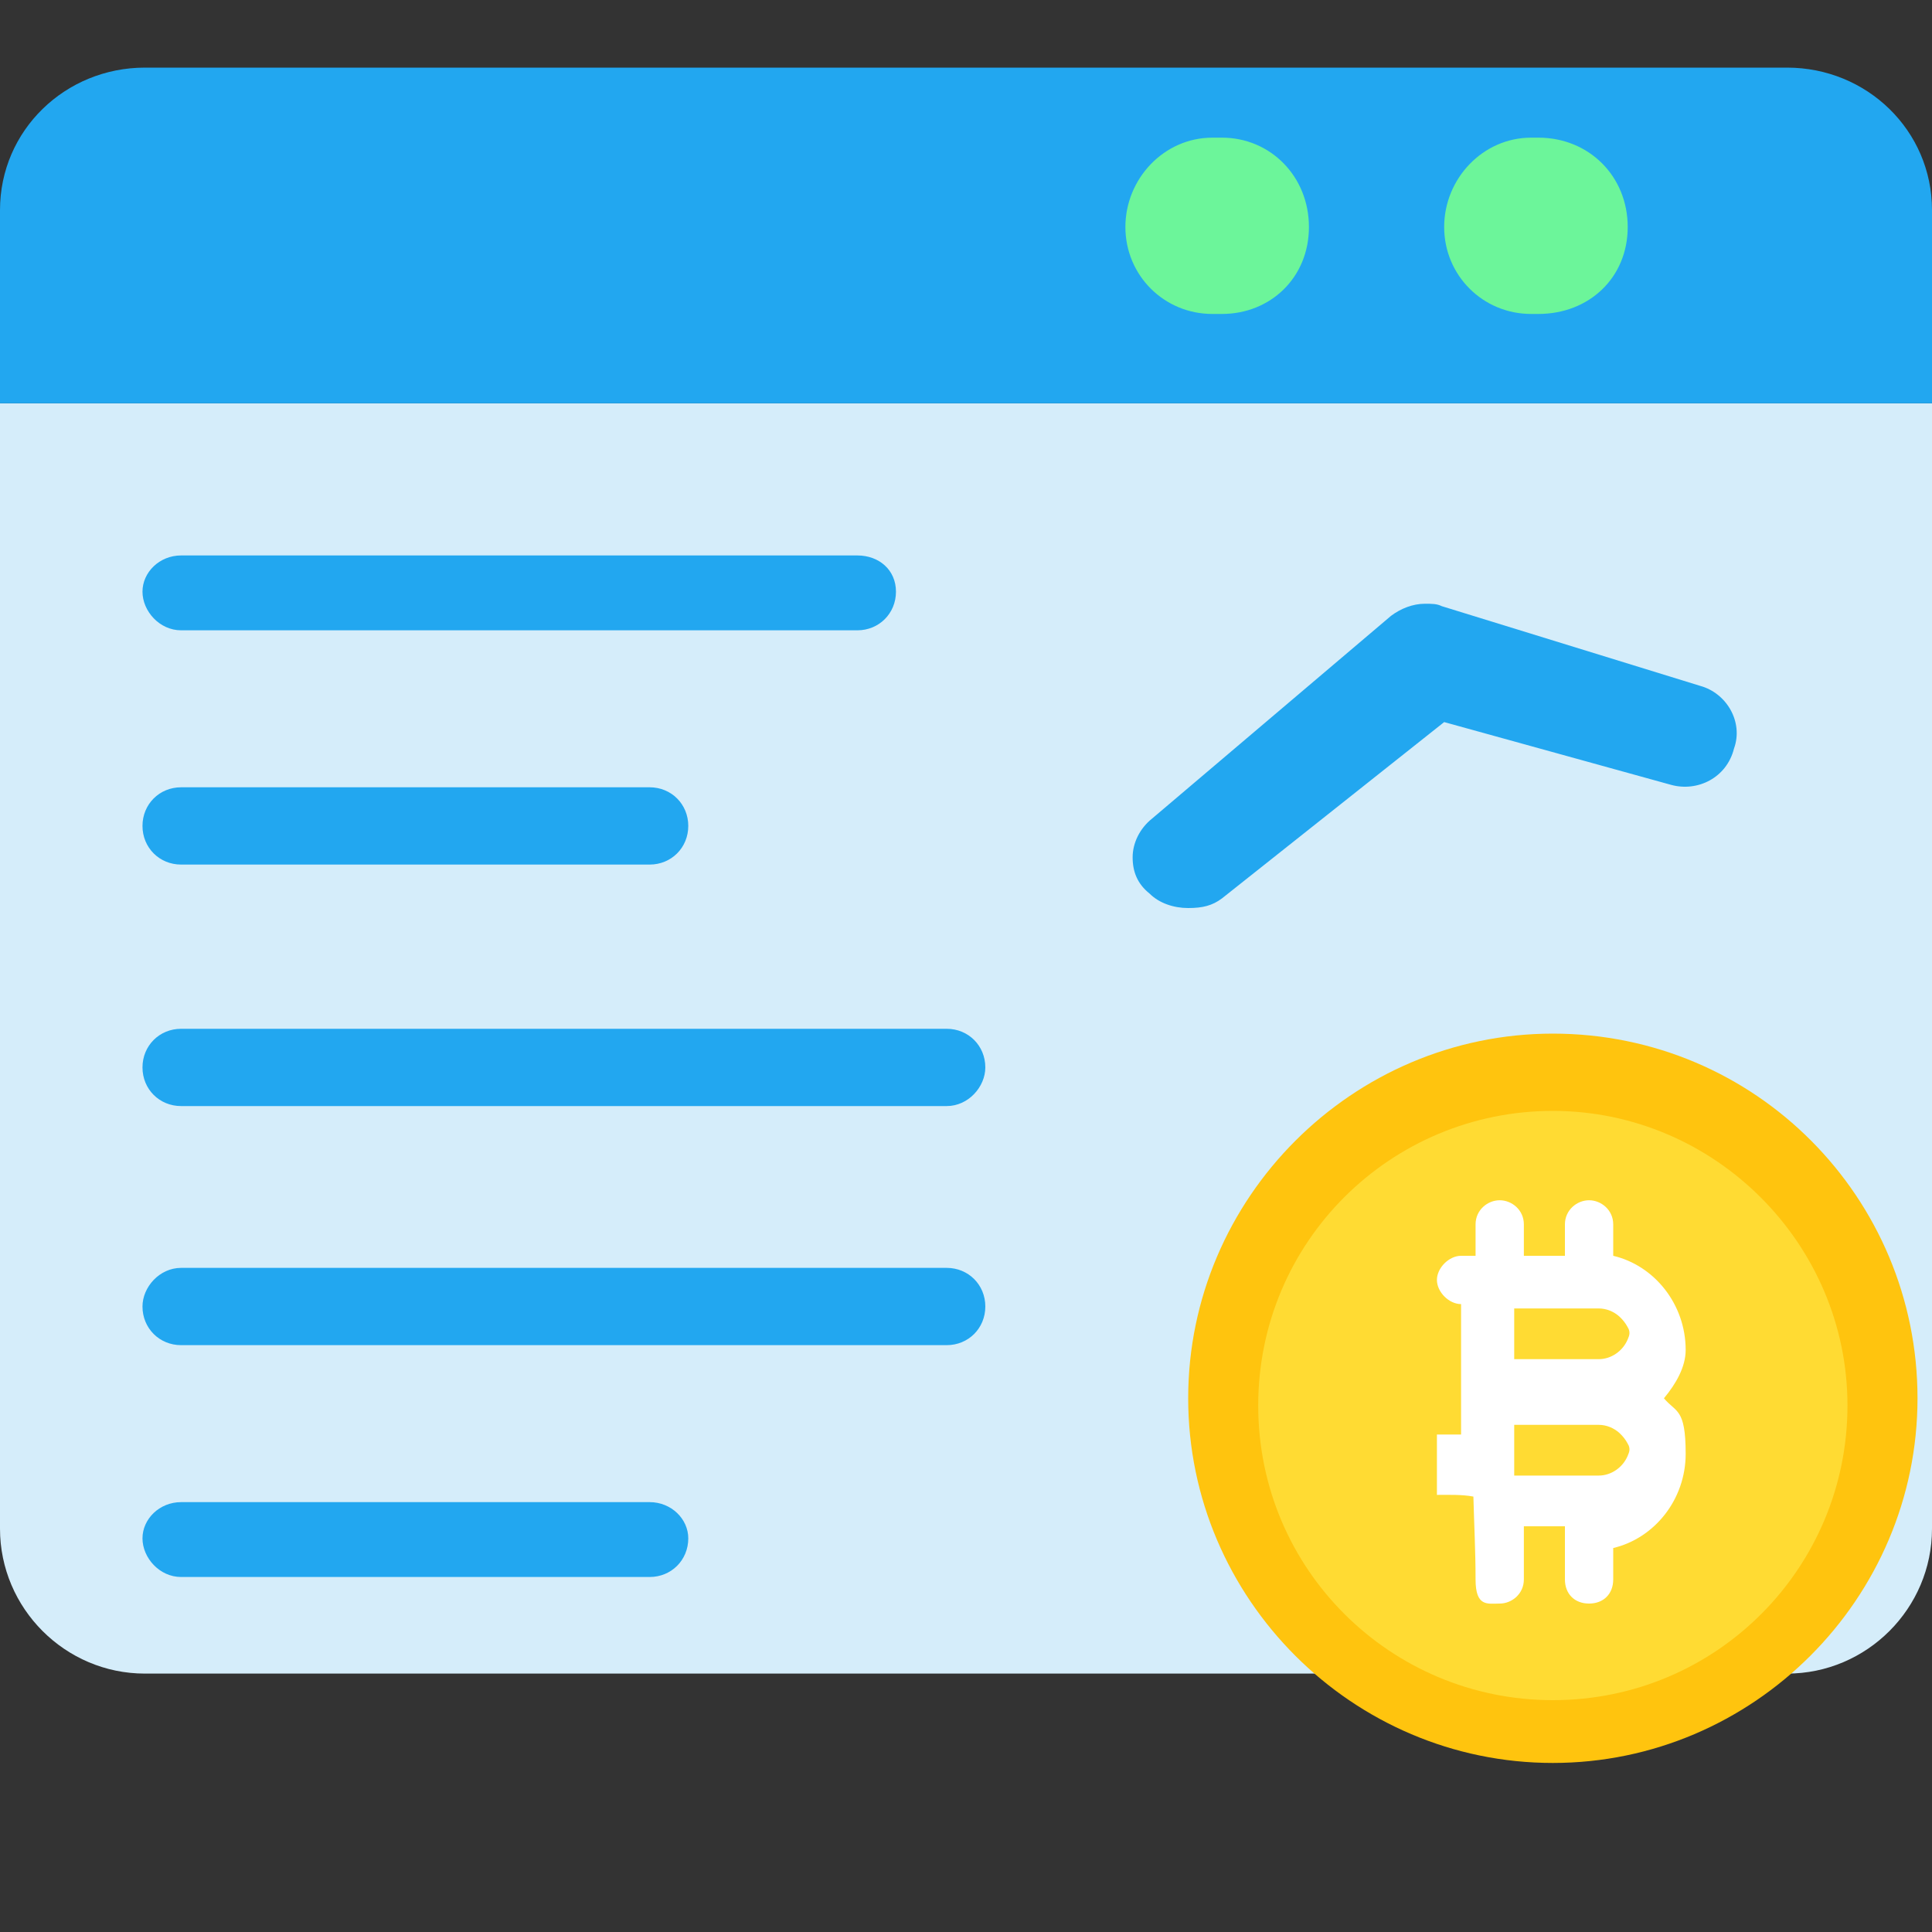
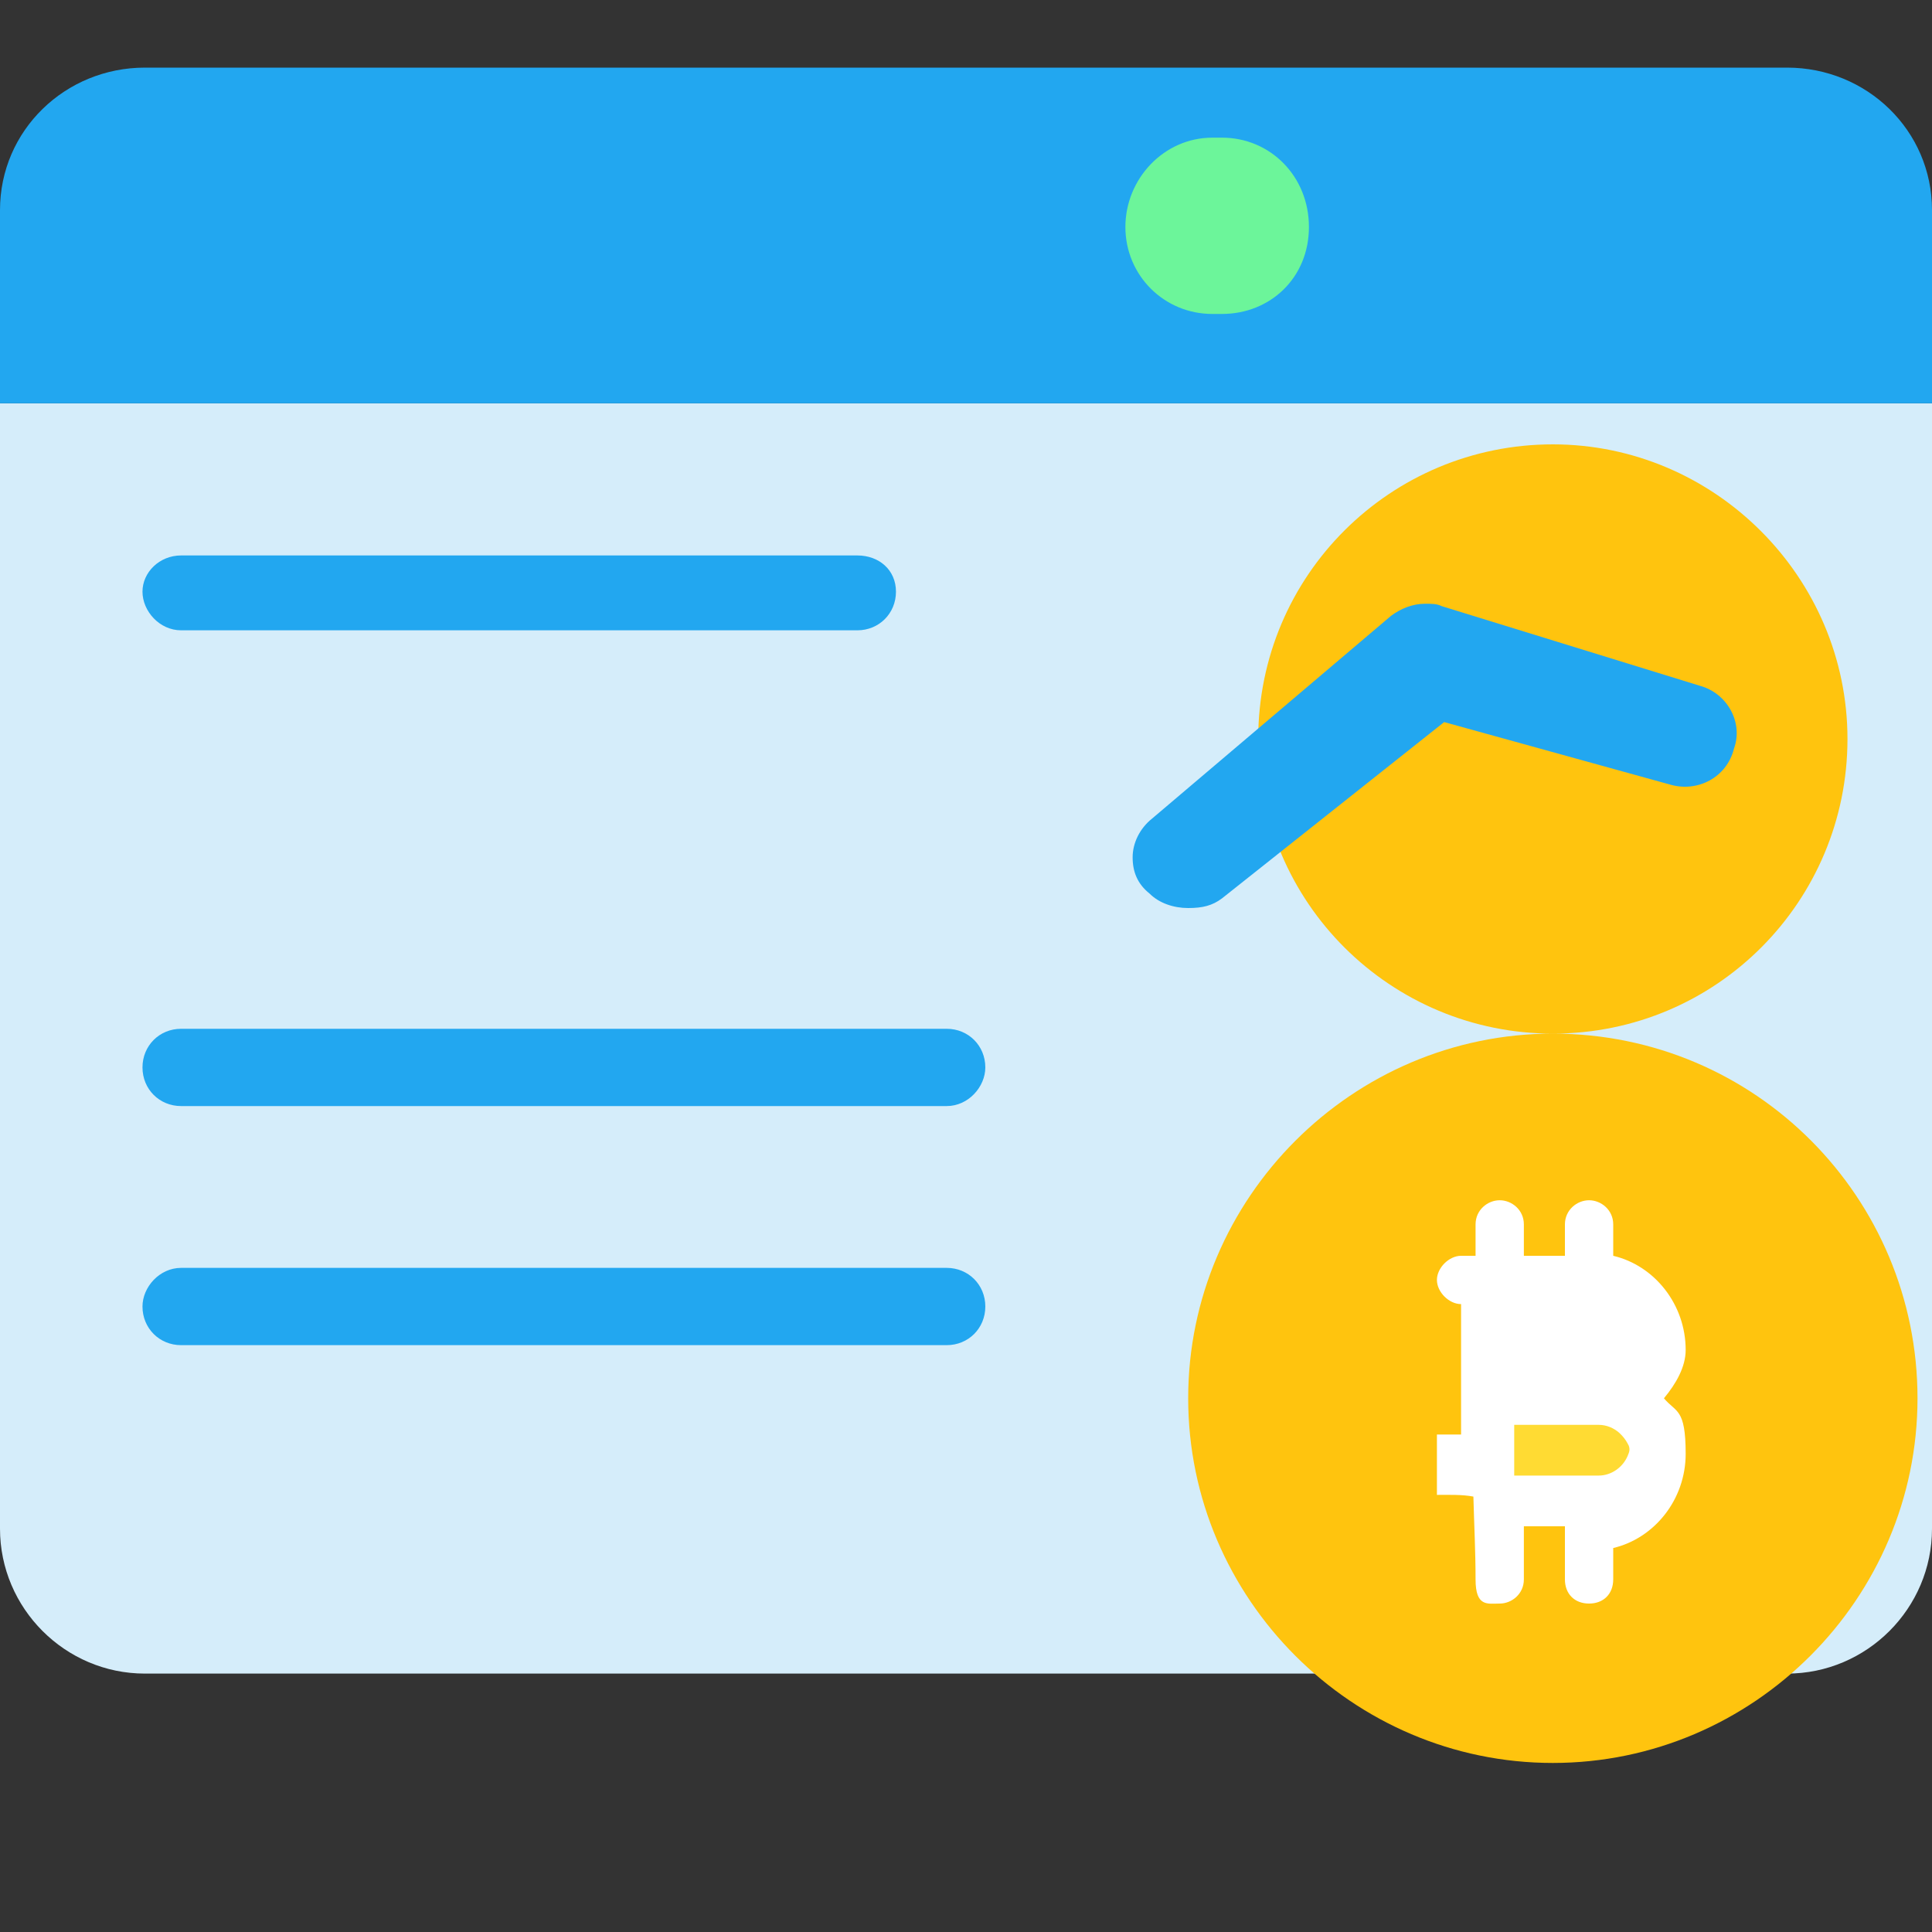
<svg xmlns="http://www.w3.org/2000/svg" version="1.1" viewBox="0 0 800 800">
  <rect x="0" y="0" width="800" height="800" fill="#333333" stroke="none" />
  <defs>
    <style>
      .cls-1 {
        fill: #fff;
      }

      .cls-1, .cls-2, .cls-3, .cls-4, .cls-5, .cls-6 {
        fill-rule: evenodd;
      }

      .cls-2 {
        fill: #6cf59a;
      }

      .cls-3 {
        fill: #d5edfa;
      }

      .cls-4 {
        fill: #ffdb33;
      }

      .cls-5 {
        fill: #ffc40e;
      }

      .cls-6 {
        fill: #22a7f0;
      }
    </style>
  </defs>
  <g>
    <g id="Layer_1">
      <path class="cls-3" d="M0,633c0,33,27,60,60,60h680c33,0,60-27,60-60V167H0v466Z" />
      <path class="cls-6" d="M800,87c0-33-27-59-60-59H60C27,28,0,54,0,87v80h800v-80Z" />
-       <path class="cls-2" d="M637,130h-3c-20,0-36-16-36-36s16-37,36-37h3c21,0,37,16,37,37s-16,36-37,36" />
      <path class="cls-2" d="M506,130h-4c-20,0-36-16-36-36s16-37,36-37h4c20,0,36,16,36,37s-16,36-36,36" />
-       <path class="cls-4" d="M772,577c0,71-58,129-129,129s-128-58-128-129,57-128,128-128,129,57,129,128" />
-       <path class="cls-5" d="M643,428c-83,0-151,68-151,151s68,151,151,151,151-68,151-151-67-151-151-151M643,704c-67,0-122-54-122-122s55-122,122-122,122,55,122,122-54,122-122,122" />
+       <path class="cls-5" d="M643,428c-83,0-151,68-151,151s68,151,151,151,151-68,151-151-67-151-151-151c-67,0-122-54-122-122s55-122,122-122,122,55,122,122-54,122-122,122" />
      <path class="cls-1" d="M698,559c0-19-13-35-30-39v-13c0-6-5-10-10-10s-10,4-10,10v13h-17v-13c0-6-5-10-10-10s-10,4-10,10v13h-6c-5,0-10,5-10,10s5,10,10,10v54h-10s0,25,0,25c4.9,0,10.3-.2,15.1.7.3,11.5.9,22.8.9,34.3s5,10,10,10,10-4,10-10v-22h17v22c0,6,4,10,10,10s10-4,10-10v-13c17-4,30-20,30-39s-4-17-9-23c5-6,9-13,9-20" />
-       <path class="cls-4" d="M674.3,550.1c.7,1.6.5,2.7-.3,4.5-2,4.8-6.8,8.2-12,8.2h-35v-21h35c3.2,0,6.3,1.3,8.6,3.4,1.3,1.2,2.5,2.7,3.3,4.2s.2.5.3.7Z" />
      <path class="cls-6" d="M590,250c-5,0-10,2-14,5l-99,84c-5,4-8,10-8,16s2,11,7,15c4,4,10,6,16,6s10-1,14-4l92-73,94,26c11,3,23-3,26-15,4-11-3-23-14-26l-107-33c-2-1-4-1-7-1" />
      <path class="cls-6" d="M75,261h280c9,0,16-7,16-16s-7-15-16-15H75c-9,0-16,7-16,15s7,16,16,16" />
-       <path class="cls-6" d="M75,358h194c9,0,16-7,16-16s-7-16-16-16H75c-9,0-16,7-16,16s7,16,16,16" />
      <path class="cls-6" d="M408,442c0-9-7-16-16-16H75c-9,0-16,7-16,16s7,16,16,16h317c9,0,16-8,16-16" />
      <path class="cls-6" d="M59,541c0,9,7,16,16,16h317c9,0,16-7,16-16s-7-16-16-16H75c-9,0-16,8-16,16" />
-       <path class="cls-6" d="M285,637c0-8-7-15-16-15H75c-9,0-16,7-16,15s7,16,16,16h194c9,0,16-7,16-16" />
      <path class="cls-4" d="M674.3,598.3c.7,1.6.5,2.7-.3,4.5-2,4.8-6.8,8.2-12,8.2h-35v-21h35c3.2,0,6.3,1.3,8.6,3.4,1.3,1.2,2.5,2.7,3.3,4.2s.2.5.3.7Z" />
    </g>
  </g>
</svg>